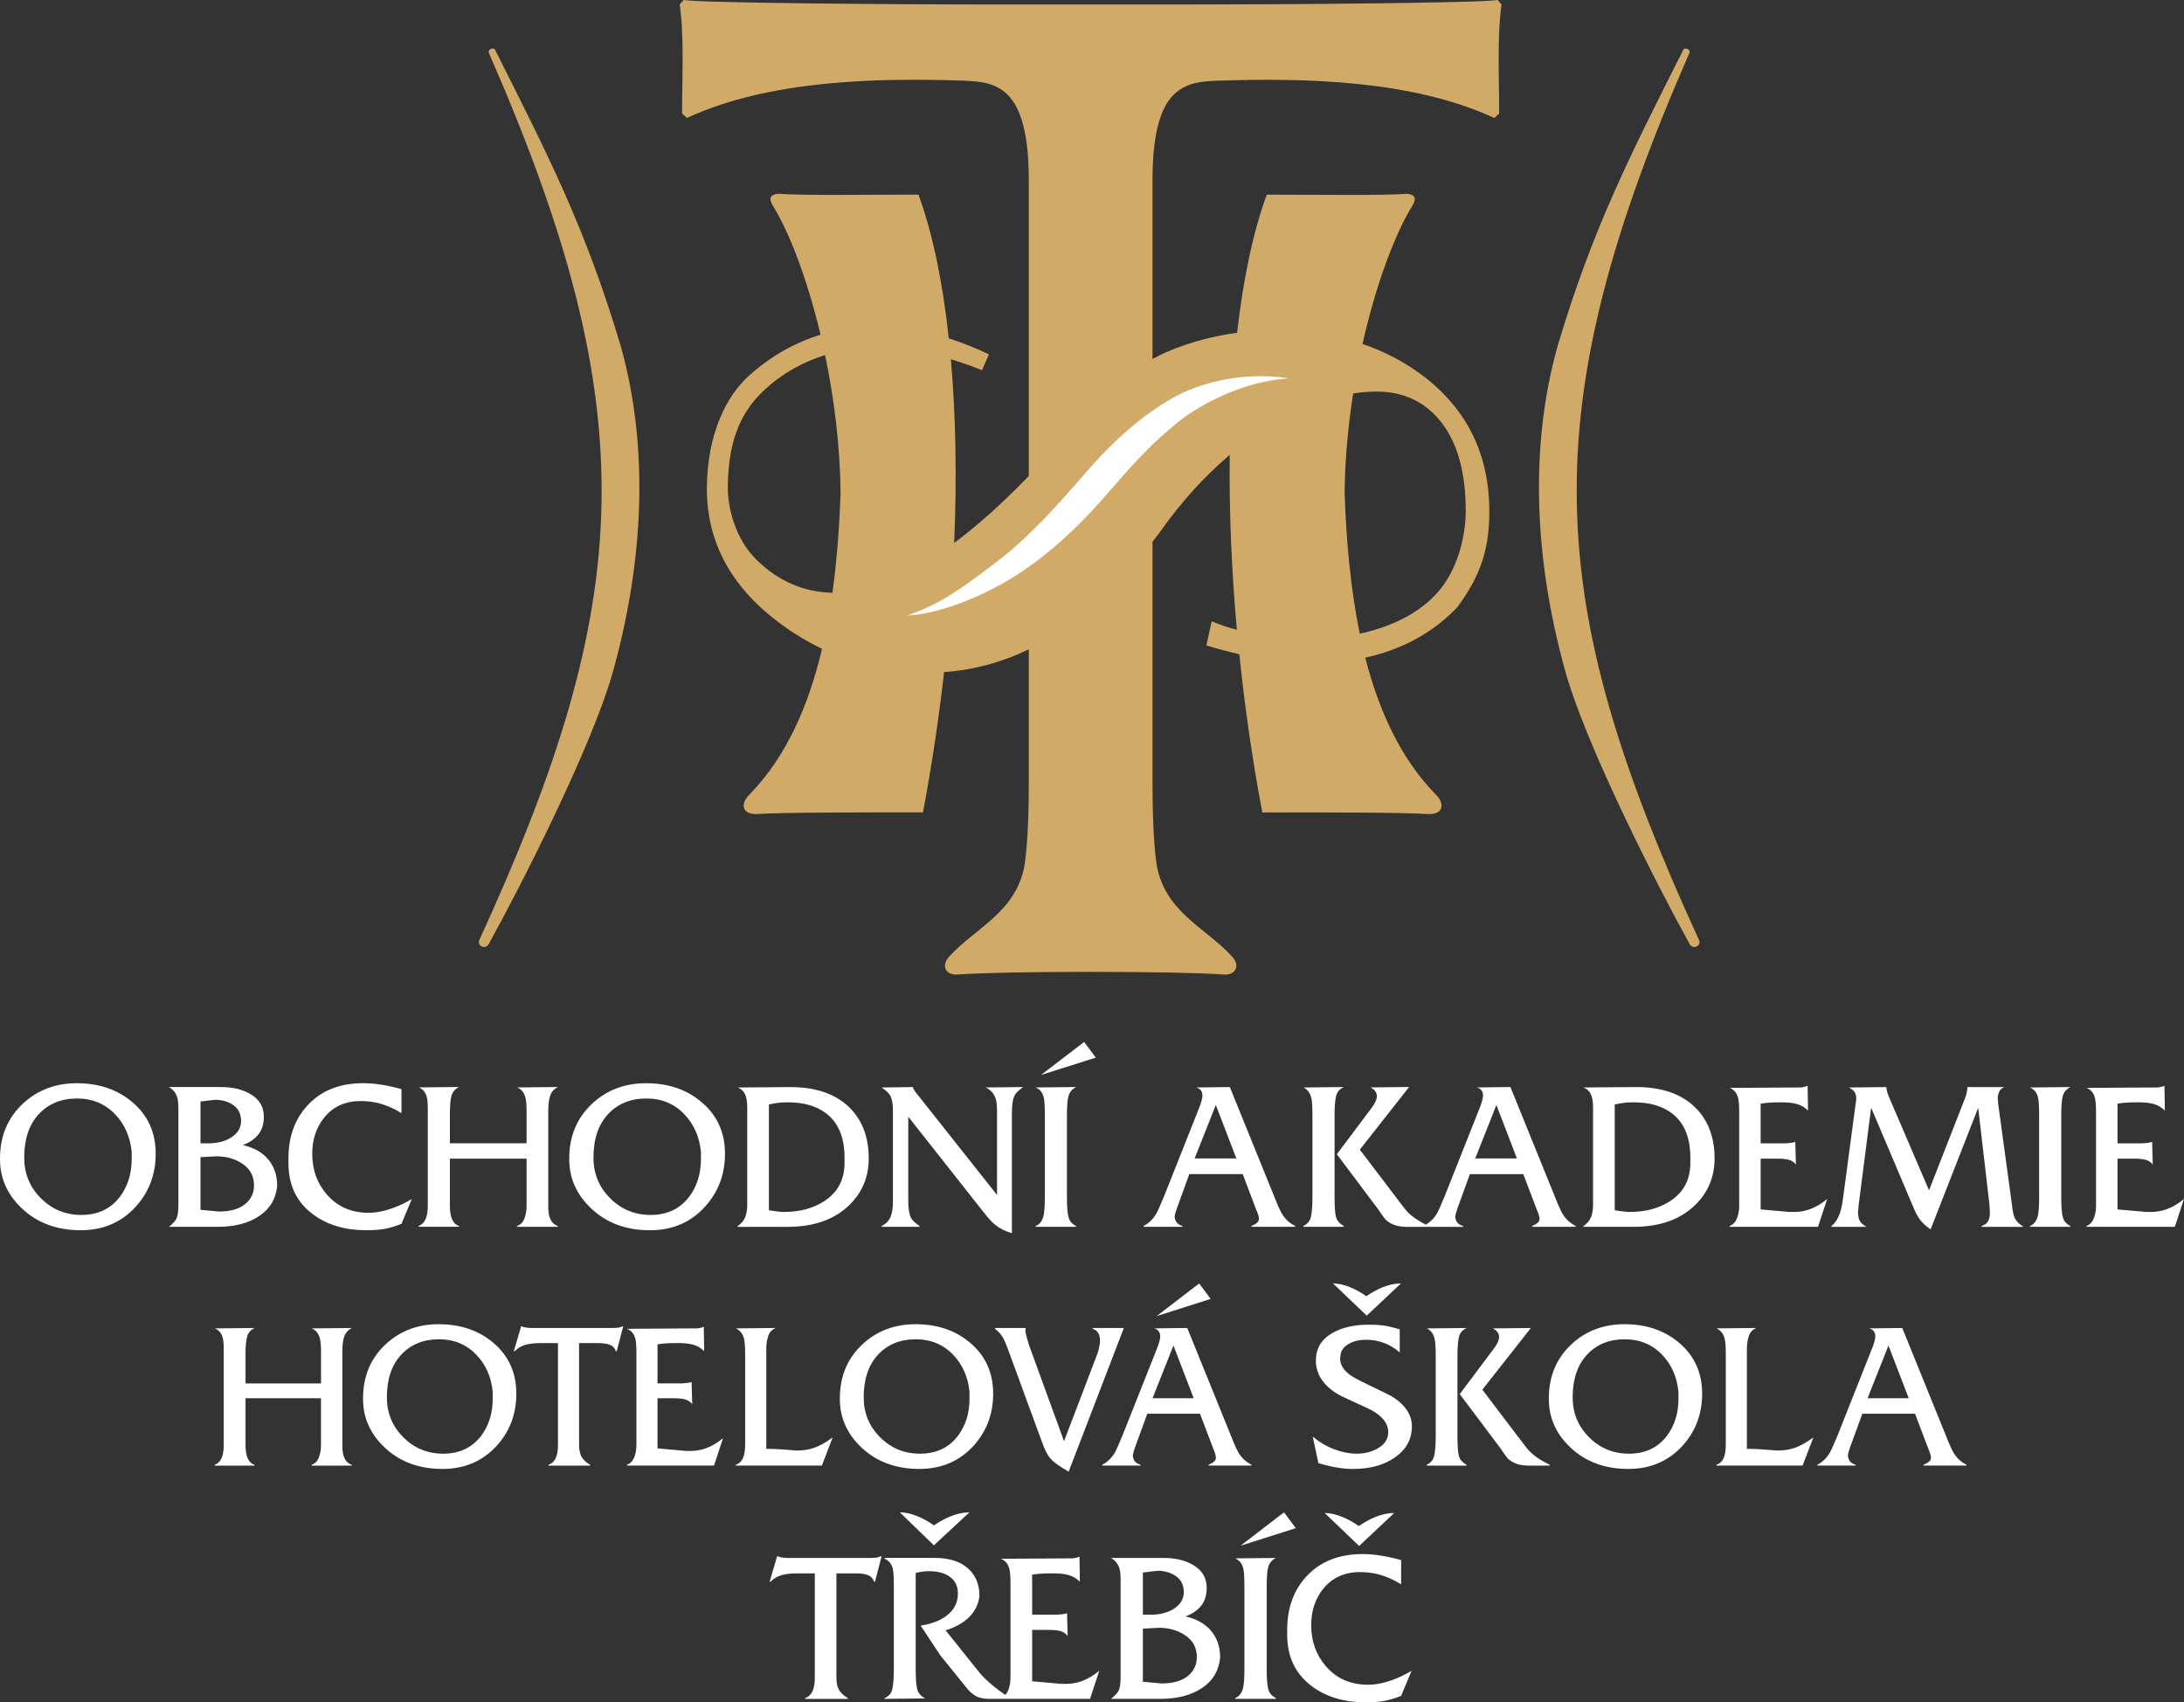
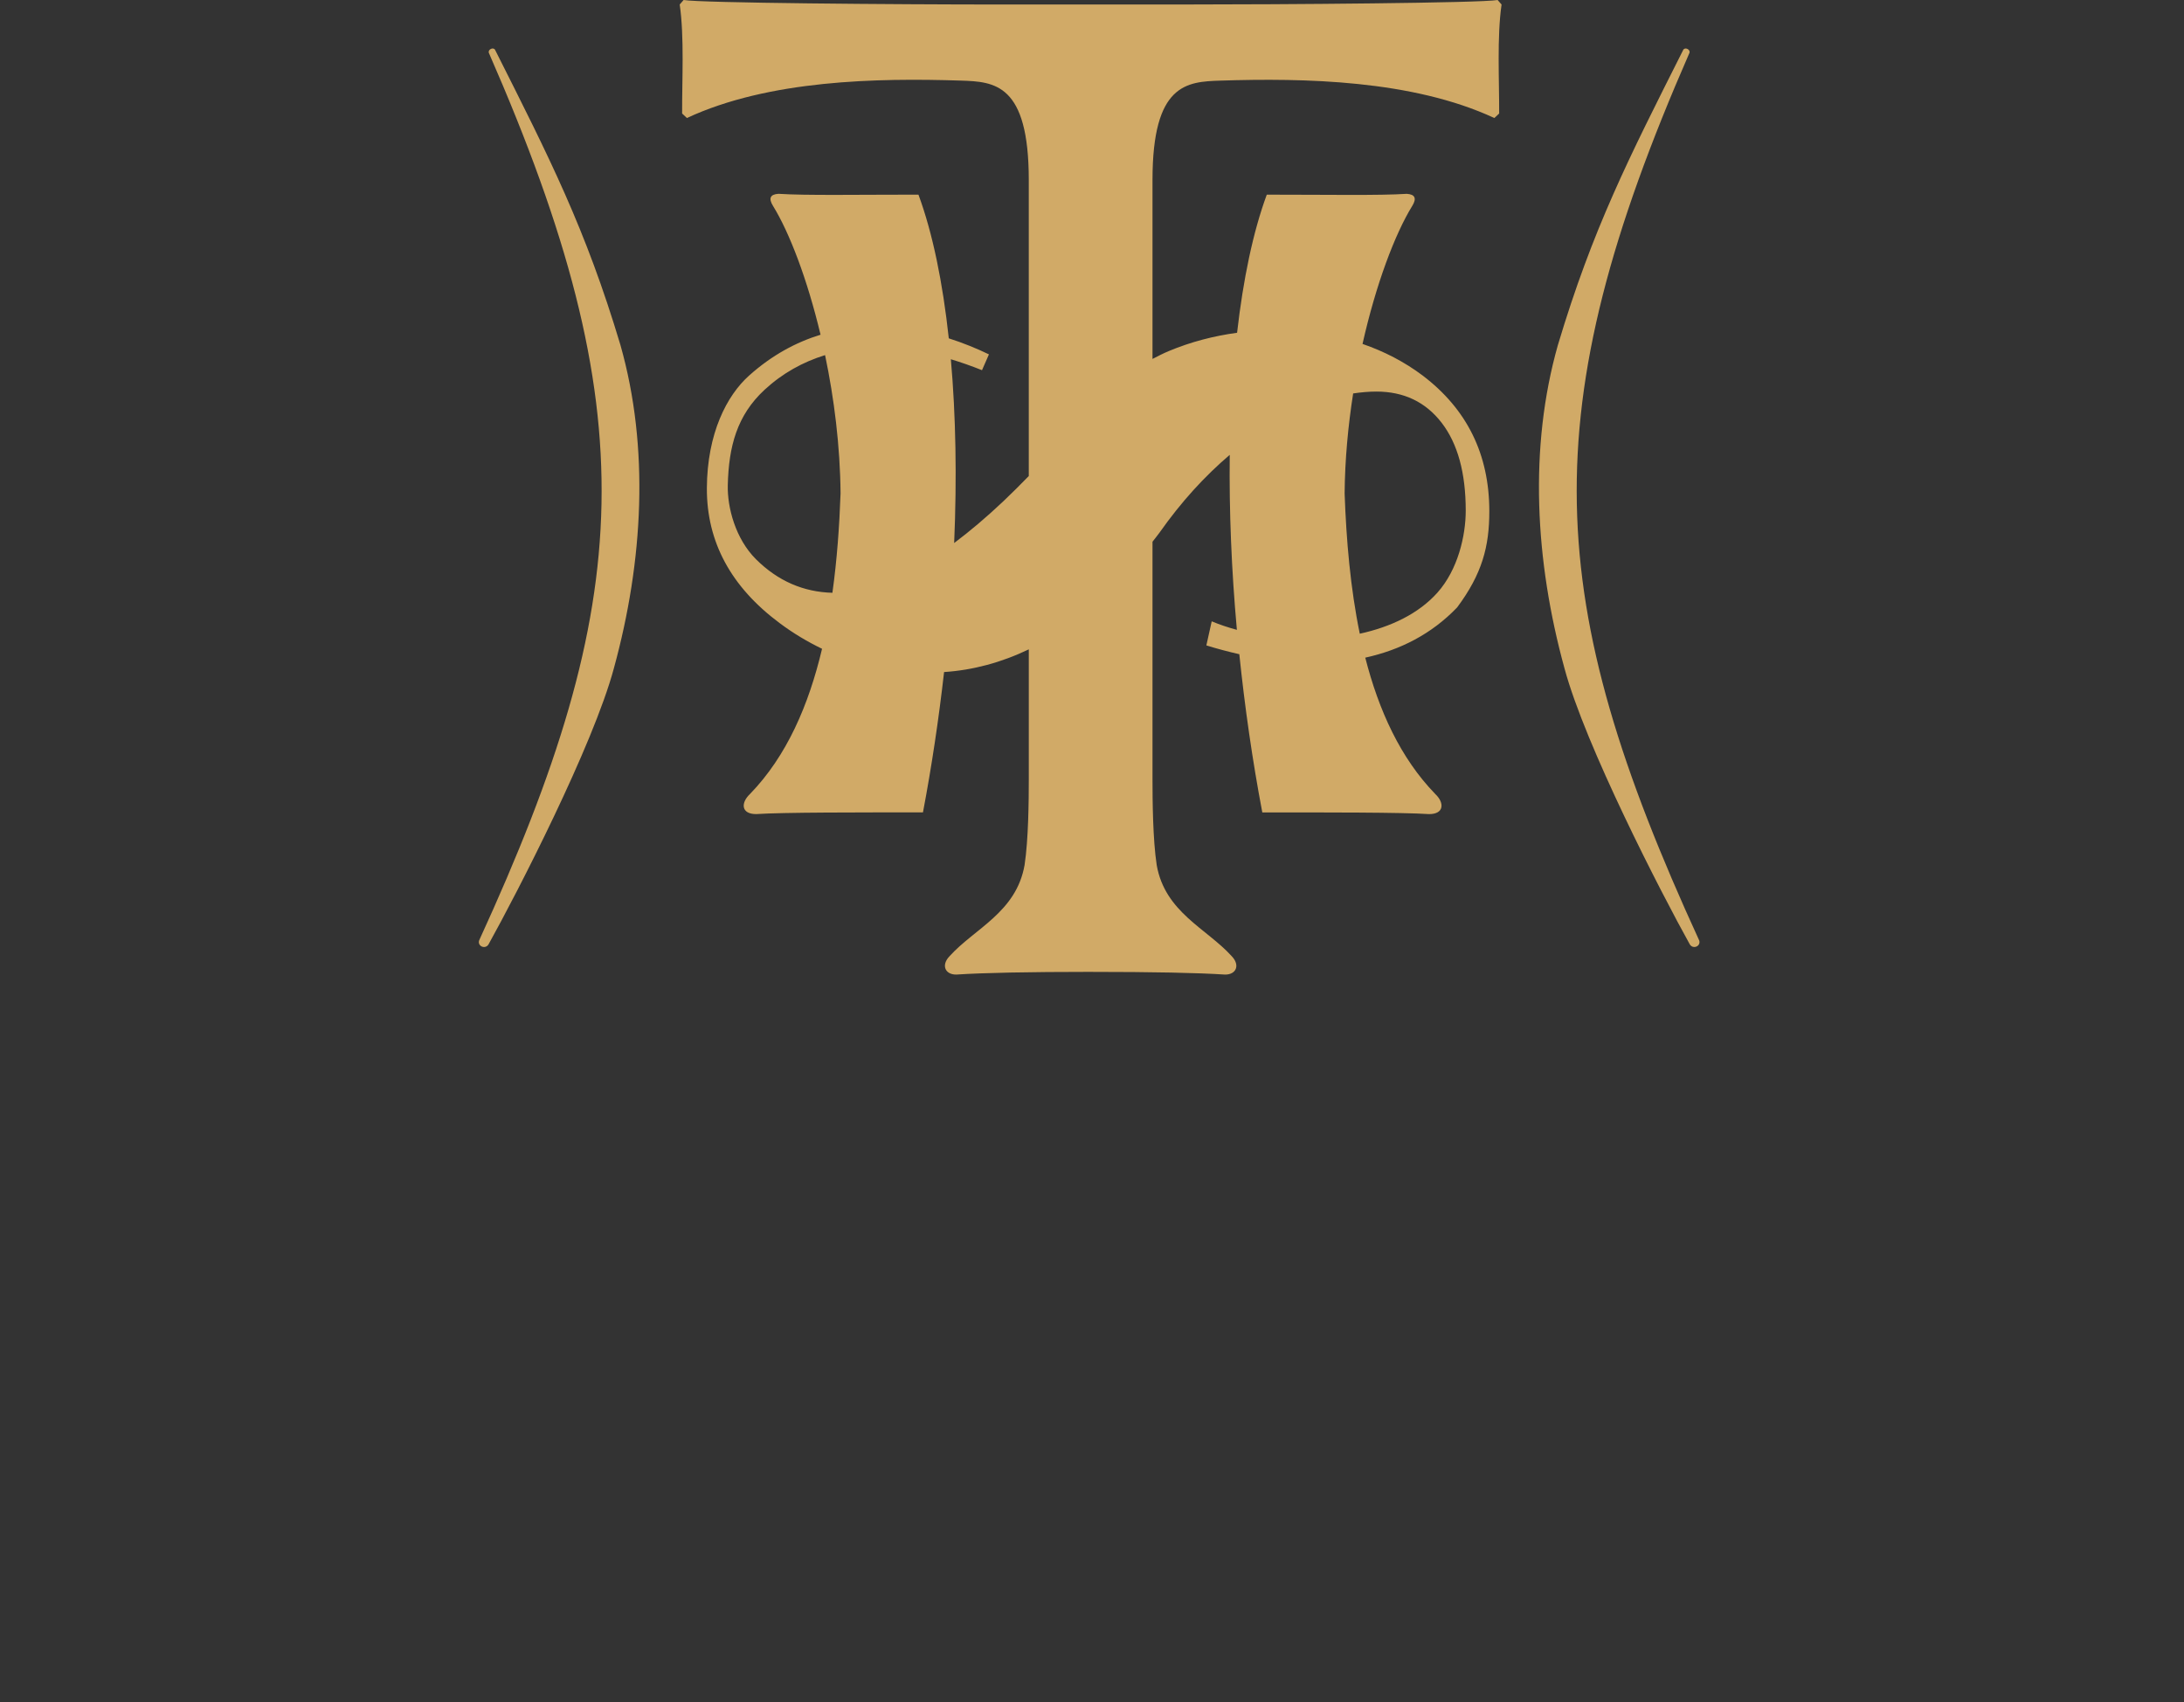
<svg xmlns="http://www.w3.org/2000/svg" version="1.1" id="Vrstva_1" x="0px" y="0px" width="113.1px" height="88.144px" viewBox="0 0 113.1 88.144" enable-background="new 0 0 113.1 88.144" xml:space="preserve">
  <rect x="0" y="0" width="113.1" height="88.144" fill="#333333" stroke="none" />
  <path fill-rule="evenodd" clip-rule="evenodd" fill="#D1AA67" d="M77.556,0.001c-0.901,0.155-10.88,0.232-16.507,0.232h-9.141  c-5.627,0-15.605-0.078-16.507-0.233l-0.202,0.233c0.244,1.67,0.117,3.963,0.125,5.644l0.248,0.233  c4.248-1.975,9.854-2.076,14.184-1.937c1.744,0.056,3.52,0.155,3.52,5.145v15.33c-0.439,0.452-0.879,0.891-1.314,1.304  c-0.882,0.833-1.73,1.55-2.55,2.165c0.144-3.384,0.086-6.606-0.171-9.516c0.528,0.16,1.065,0.347,1.613,0.567l0.359-0.819  c-0.633-0.306-1.333-0.592-2.079-0.83c-0.313-2.892-0.832-5.438-1.571-7.441c-3.217,0-5.795,0.05-7.25-0.043  c-0.429,0.027-0.523,0.236-0.282,0.626c0.849,1.375,1.774,3.787,2.462,6.67c-1.26,0.386-2.515,1.053-3.706,2.121  c-1.142,1.023-2.166,2.978-2.181,5.824c-0.012,2.788,1.256,5.117,3.764,6.984c0.705,0.528,1.441,0.966,2.201,1.333  c-0.686,2.9-1.825,5.553-3.73,7.517c-0.496,0.467-0.457,1.047,0.322,1.042c1.406-0.093,5.369-0.087,8.633-0.087  c0.458-2.41,0.82-4.85,1.094-7.267c1.489-0.098,2.951-0.488,4.387-1.175v6.729c0,1.077-0.016,3.105-0.219,4.442  c-0.43,2.444-2.584,3.279-3.881,4.713c-0.452,0.465-0.236,0.961,0.346,0.955c1.414-0.093,3.736-0.139,6.957-0.14v0.001  c3.221,0,5.541,0.047,6.957,0.139c0.582,0.007,0.797-0.489,0.345-0.955c-1.296-1.433-3.45-2.267-3.881-4.712  c-0.203-1.338-0.218-3.366-0.218-4.442V28.05c0.118-0.16,0.244-0.301,0.36-0.466c1.132-1.608,2.35-2.935,3.64-4.032  c-0.035,2.876,0.087,5.933,0.37,9.061c-0.458-0.125-0.897-0.271-1.304-0.441l-0.277,1.246c0.567,0.176,1.138,0.327,1.707,0.456  c0.281,2.719,0.674,5.474,1.19,8.192c3.265,0,7.227-0.006,8.634,0.087c0.777,0.005,0.816-0.576,0.322-1.042  c-1.806-1.86-2.928-4.337-3.624-7.059c1.796-0.392,3.43-1.215,4.759-2.602c1.293-1.737,1.665-3.148,1.665-4.974  c0-2.947-1.152-5.289-3.456-7.035c-0.943-0.707-1.983-1.245-3.11-1.633c0.696-3.095,1.68-5.695,2.575-7.146  c0.24-0.39,0.146-0.599-0.283-0.626c-1.453,0.093-4.032,0.043-7.25,0.043c-0.714,1.936-1.221,4.38-1.538,7.151  c-1.211,0.165-2.392,0.47-3.535,0.947c-0.296,0.123-0.568,0.267-0.845,0.408V9.319c0-4.99,1.774-5.089,3.52-5.145  c4.329-0.138,9.935-0.038,14.183,1.937l0.249-0.233c0.008-1.681-0.119-3.974,0.125-5.645L77.556,0.001z M43.107,30.694  c-1.492-0.039-2.819-0.604-3.959-1.738c-1.055-1.052-1.488-2.668-1.459-3.838c0.05-1.996,0.468-3.607,1.907-4.938  c0.933-0.861,1.987-1.438,3.131-1.793c0.468,2.237,0.781,4.699,0.802,7.163C43.469,27.245,43.345,28.986,43.107,30.694z   M70.074,20.372c0.403-0.059,0.805-0.097,1.202-0.097c1.425,0,2.55,0.539,3.382,1.617c0.83,1.078,1.246,2.594,1.246,4.549  c0,1.294-0.404,3.06-1.471,4.251c-0.977,1.091-2.417,1.772-4.016,2.121c-0.487-2.361-0.699-4.857-0.785-7.263  C69.647,23.796,69.813,22.044,70.074,20.372z M25.633,2.572c-0.102-0.145-0.365-0.006-0.322,0.155  c8.156,18.63,7.578,28.368-0.5,45.97c-0.094,0.303,0.33,0.479,0.492,0.193c1.451-2.605,5.414-10.287,6.488-14.291  c1.525-5.559,1.844-11.422,0.34-16.729C30.322,11.83,28.464,8.194,25.633,2.572z M87.494,2.727c0.043-0.161-0.219-0.299-0.321-0.155  c-2.831,5.623-4.689,9.258-6.498,15.298c-1.504,5.306-1.185,11.17,0.341,16.729c1.073,4.004,5.037,11.686,6.487,14.291  c0.163,0.285,0.587,0.109,0.492-0.193C79.917,31.095,79.34,21.356,87.494,2.727z" />
-   <path fill="#FFFFFF" d="M57.327,25.58c1.768-2.05,2.487-2.738,3.614-3.675c0.76-0.631,3.037-2.131,5.821-2.316  c-2.772-0.417-4.984,0.43-5.994,0.996c-1.512,0.847-3.01,2.12-4.548,3.894c-1.43,1.647-2.865,3.287-4.662,4.656  c-1.934,1.472-2.932,2.161-4.587,2.738c1.759-0.096,3.999-1.026,5.657-2.088C53.688,29.107,55.324,27.904,57.327,25.58z   M47.617,63.479c-0.219-0.146-0.366-0.285-0.439-0.418c-0.096-0.184-0.143-0.473-0.143-0.87v-4.37l3.947,5.003  c0.207,0.263,0.387,0.457,0.537,0.581c0.237,0.196,0.531,0.346,0.883,0.448v-6.24c0-0.425,0.049-0.724,0.144-0.899  c0.065-0.124,0.212-0.267,0.44-0.428l-1.937,0.021c0.265,0.132,0.437,0.331,0.517,0.595c0.045,0.139,0.066,0.363,0.066,0.671v4.301  l-4.016-5.07c-0.109-0.133-0.184-0.225-0.219-0.275c-0.082-0.117-0.121-0.198-0.121-0.242l-1.617,0.021  c0.264,0.177,0.427,0.351,0.489,0.522c0.063,0.173,0.093,0.413,0.093,0.722v4.642c0,0.344-0.041,0.617-0.125,0.819  c-0.086,0.202-0.237,0.357-0.457,0.467v0.044h1.957V63.479z M56.143,53.951l-2.232,1.708l2.838-0.897L56.143,53.951z   M106.824,56.748c0.055-0.198,0.186-0.352,0.391-0.462l-2.09,0.022c0.221,0.095,0.359,0.271,0.418,0.527  c0.037,0.154,0.055,0.459,0.055,0.913v4.224c0,0.463-0.021,0.788-0.065,0.979c-0.065,0.271-0.202,0.447-0.407,0.528v0.044h2.09  V63.48c-0.197-0.096-0.326-0.239-0.385-0.43s-0.088-0.55-0.088-1.078v-4.224C106.742,57.279,106.77,56.946,106.824,56.748z   M104.344,63.088c-0.072-0.149-0.124-0.386-0.153-0.708l-0.715-5.236c0-0.101-0.008-0.173-0.022-0.217  c0-0.162,0.025-0.296,0.077-0.402c0.052-0.107,0.14-0.187,0.265-0.238h-1.906c-0.014,0.124-0.031,0.232-0.049,0.324  c-0.018,0.091-0.046,0.177-0.082,0.258l-1.863,4.764l-2.091-4.874c-0.052-0.124-0.083-0.222-0.094-0.291s-0.021-0.129-0.027-0.181  l-1.94,0.021c0.146,0.074,0.248,0.156,0.303,0.248s0.082,0.207,0.082,0.347c-0.008,0.059-0.016,0.119-0.023,0.181  c-0.008,0.063-0.023,0.175-0.047,0.336l-0.621,4.663c-0.043,0.308-0.098,0.558-0.162,0.748c-0.102,0.286-0.246,0.504-0.434,0.65  v0.044h1.783V63.5c-0.133-0.075-0.229-0.155-0.287-0.238c-0.08-0.121-0.121-0.298-0.121-0.531c0.016-0.088,0.023-0.156,0.023-0.207  l0.01-0.12l0.649-5.05l2.178,5.137c0.11,0.277,0.231,0.503,0.362,0.675c0.133,0.172,0.313,0.335,0.54,0.488l2.462-6.294l0.584,5.01  l0.023,0.451c0,0.153-0.031,0.29-0.094,0.406c-0.063,0.117-0.174,0.202-0.336,0.254v0.044h2.145V63.5  C104.557,63.375,104.418,63.238,104.344,63.088z M23.77,63.479c-0.16-0.05-0.279-0.164-0.357-0.339  c-0.076-0.176-0.115-0.406-0.115-0.691v-2.456h3.971v2.456c0,0.241-0.038,0.459-0.115,0.653c-0.076,0.192-0.203,0.319-0.379,0.377  v0.044h2.111v-0.044c-0.205-0.065-0.348-0.224-0.429-0.473c-0.044-0.139-0.065-0.326-0.065-0.561v-4.895  c0-0.374,0.035-0.655,0.109-0.843c0.072-0.187,0.201-0.328,0.385-0.423l-2.111,0.022c0.22,0.08,0.366,0.26,0.439,0.539  c0.037,0.146,0.055,0.381,0.055,0.704v1.649h-3.971v-1.54c0-0.411,0.027-0.717,0.082-0.918c0.056-0.202,0.186-0.354,0.391-0.457  l-2.09,0.022c0.199,0.072,0.334,0.224,0.408,0.451c0.043,0.139,0.064,0.351,0.064,0.637v5.05c0,0.579-0.156,0.924-0.473,1.033v0.044  h2.09V63.479z M75.556,75.412c-0.053-0.175-0.081-0.531-0.081-1.072v-4.138c0-0.456,0.028-0.784,0.081-0.991  c0.056-0.205,0.187-0.355,0.396-0.449l-2.068,0.021c0.214,0.095,0.353,0.282,0.414,0.563c0.033,0.152,0.052,0.444,0.052,0.878v4.094  c0,0.478-0.025,0.826-0.076,1.051c-0.05,0.224-0.181,0.381-0.39,0.475v0.044h2.058v-0.044  C75.739,75.729,75.611,75.585,75.556,75.412z M47.474,78.495c-0.317-0.126-0.61-0.188-0.876-0.188l1.764,1.708l1.841-1.708  c-0.312,0-0.64,0.07-0.987,0.211c-0.273,0.11-0.559,0.266-0.854,0.465C48.088,78.783,47.791,78.62,47.474,78.495z M51.432,72.162  c0-1.084-0.396-1.96-1.191-2.633c-0.758-0.643-1.701-0.963-2.826-0.963c-1.09,0-2.008,0.347-2.752,1.04  c-0.779,0.728-1.17,1.659-1.17,2.794v0.044c0,0.96,0.367,1.789,1.102,2.49c0.785,0.75,1.791,1.126,3.015,1.126  c1.138,0,2.071-0.398,2.798-1.19C51.09,74.119,51.432,73.216,51.432,72.162z M50.208,72.411c0,0.759-0.198,1.399-0.597,1.929  c-0.469,0.62-1.125,0.93-1.971,0.93c-0.809,0-1.496-0.283-2.063-0.85s-0.85-1.255-0.85-2.064c0-0.944,0.248-1.683,0.744-2.213  c0.496-0.532,1.146-0.797,1.951-0.797c0.791,0,1.443,0.275,1.957,0.824c0.471,0.498,0.748,1.125,0.827,1.884V72.411z M16.235,62.896  c0.733,0.536,1.642,0.804,2.728,0.804c0.359,0,0.67-0.021,0.93-0.065c0.261-0.045,0.559-0.133,0.896-0.265l0.539-1.287  c-0.352,0.205-0.693,0.367-1.023,0.483c-0.432,0.155-0.839,0.231-1.221,0.231c-0.895,0-1.617-0.319-2.166-0.957  c-0.5-0.579-0.748-1.279-0.748-2.101c0-0.741,0.209-1.368,0.627-1.881c0.461-0.565,1.088-0.847,1.881-0.847  c0.322,0,0.631,0.036,0.924,0.109c0.402,0.103,0.799,0.274,1.188,0.518v-1.244c-0.336-0.095-0.674-0.17-1.01-0.226  c-0.338-0.054-0.658-0.082-0.967-0.082c-1.186,0-2.127,0.361-2.826,1.084c-0.699,0.722-1.049,1.655-1.049,2.8v0.264  C14.938,61.379,15.369,62.267,16.235,62.896z M69.584,63.48c-0.205-0.118-0.335-0.265-0.391-0.44  c-0.055-0.176-0.082-0.539-0.082-1.089v-4.202c0-0.462,0.027-0.798,0.082-1.007c0.056-0.209,0.189-0.361,0.402-0.456l-2.102,0.022  c0.218,0.095,0.357,0.285,0.421,0.571c0.035,0.154,0.052,0.451,0.052,0.892v4.157c0,0.484-0.025,0.841-0.076,1.067  c-0.051,0.228-0.184,0.389-0.396,0.484v0.044h2.09V63.48z M70.753,67.115c-0.267-0.193-0.556-0.354-0.866-0.476  c-0.312-0.124-0.596-0.185-0.856-0.185l1.745,1.668l1.775-1.668c-0.304,0-0.624,0.068-0.965,0.205  C71.32,66.768,71.042,66.922,70.753,67.115z M64.241,80.036l2.862-0.909l-0.609-0.82L64.241,80.036z M71.301,56.758  c0,0.177-0.104,0.396-0.31,0.66l-1.761,2.346l2.131,2.841c0.205,0.306,0.342,0.492,0.408,0.559c0.264,0.24,0.621,0.361,1.068,0.361  h2.929v-0.045c-0.147-0.044-0.247-0.104-0.303-0.181s-0.09-0.174-0.104-0.291c0.016-0.103,0.031-0.183,0.051-0.242  c0.019-0.059,0.039-0.121,0.062-0.187l0.647-1.783h2.766l0.711,1.869c0.087,0.191,0.131,0.342,0.131,0.452  c0,0.14-0.129,0.26-0.385,0.362v0.045h2.254v-0.045c-0.248-0.124-0.45-0.297-0.604-0.517c-0.096-0.132-0.209-0.359-0.342-0.682  l-2.432-5.995l-1.737,0.021c0.212,0.06,0.319,0.202,0.319,0.43c0,0.059-0.014,0.136-0.039,0.231  c-0.025,0.095-0.049,0.175-0.071,0.241l-1.881,4.741c-0.198,0.477-0.327,0.767-0.386,0.869c-0.154,0.264-0.353,0.455-0.581,0.595  c-0.312-0.161-0.568-0.319-0.749-0.474c-0.146-0.118-0.293-0.275-0.44-0.474l-2.233-2.937l2.553-3.245l-2.002,0.022  C71.19,56.418,71.301,56.567,71.301,56.758z M77.492,57.216l1.063,2.767h-2.159L77.492,57.216z M94.621,62.083  c-0.301,0.25-0.609,0.43-0.925,0.539c-0.249,0.088-0.513,0.132-0.792,0.132h-0.22l-1.507-0.132v-2.629h0.869  c0.248,0,0.449,0.021,0.6,0.063c0.149,0.043,0.27,0.124,0.357,0.244l-0.033-1.177c-0.074,0.028-0.156,0.047-0.248,0.056  s-0.174,0.016-0.247,0.021h-1.298v-2.057c0.051-0.008,0.155-0.021,0.313-0.039c0.158-0.019,0.413-0.027,0.766-0.027  c0.337,0,0.609,0.031,0.818,0.093c0.209,0.063,0.395,0.175,0.557,0.336l-0.022-1.286c-0.052,0.021-0.095,0.038-0.132,0.049  s-0.106,0.023-0.209,0.039h-0.176l-3.521,0.021c0.228,0.087,0.374,0.263,0.44,0.526c0.036,0.146,0.055,0.398,0.055,0.757v4.813  c0,0.213-0.029,0.406-0.088,0.582c-0.081,0.248-0.217,0.406-0.407,0.471v0.044h4.576L94.621,62.083z M66.461,62.963  c-0.096-0.132-0.209-0.359-0.342-0.682l-2.431-5.995l-1.737,0.021c0.212,0.06,0.318,0.202,0.318,0.43  c0,0.059-0.013,0.136-0.039,0.231c-0.025,0.095-0.049,0.175-0.07,0.241l-1.881,4.741c-0.199,0.477-0.327,0.767-0.386,0.869  c-0.176,0.3-0.399,0.521-0.671,0.659v0.045h2.014v-0.045c-0.147-0.044-0.248-0.104-0.303-0.181c-0.056-0.077-0.09-0.174-0.105-0.291  c0.016-0.103,0.032-0.183,0.051-0.242c0.02-0.059,0.039-0.121,0.063-0.187l0.647-1.783h2.765l0.711,1.869  c0.088,0.191,0.131,0.342,0.131,0.452c0,0.14-0.128,0.26-0.385,0.362v0.045h2.255v-0.045C66.816,63.355,66.615,63.183,66.461,62.963  z M61.865,59.982l1.097-2.767l1.063,2.767H61.865z M62.695,67.256L62.1,66.455L59.9,68.145L62.695,67.256z M112.176,62.622  c-0.249,0.088-0.514,0.132-0.791,0.132h-0.221l-1.507-0.132v-2.629h0.869c0.249,0,0.448,0.021,0.599,0.063  c0.15,0.043,0.27,0.124,0.357,0.244l-0.032-1.177c-0.073,0.028-0.155,0.047-0.247,0.056s-0.175,0.016-0.248,0.021h-1.298v-2.057  c0.052-0.008,0.155-0.021,0.313-0.039s0.412-0.027,0.765-0.027c0.337,0,0.61,0.031,0.819,0.093c0.209,0.063,0.395,0.175,0.556,0.336  l-0.022-1.286c-0.051,0.021-0.096,0.038-0.132,0.049s-0.106,0.023-0.209,0.039h-0.176l-3.521,0.021  c0.228,0.087,0.375,0.263,0.44,0.526c0.036,0.146,0.055,0.398,0.055,0.757v4.813c0,0.213-0.029,0.406-0.088,0.582  c-0.081,0.248-0.216,0.406-0.407,0.471v0.044h4.576l0.473-1.44C112.799,62.333,112.491,62.513,112.176,62.622z M51.529,68.762v0.043  c0.181,0.138,0.32,0.296,0.422,0.477c0.072,0.131,0.159,0.335,0.261,0.618l1.772,4.831c0.123,0.337,0.249,0.587,0.375,0.745  c0.127,0.16,0.342,0.333,0.646,0.521l0.336,0.204l2.858-7.438h-1.614v0.043c0.254,0.08,0.38,0.281,0.38,0.607  c0,0.122-0.021,0.264-0.06,0.42c-0.039,0.161-0.08,0.29-0.125,0.392l-1.678,4.398l-1.82-4.993c-0.057-0.188-0.1-0.339-0.13-0.451  c-0.028-0.111-0.047-0.203-0.054-0.275l0.021-0.141H51.529z M54.041,62.952c-0.064,0.271-0.201,0.447-0.406,0.527v0.044h2.09v-0.044  c-0.197-0.095-0.326-0.237-0.385-0.429c-0.059-0.19-0.088-0.55-0.088-1.077v-4.225c0-0.47,0.027-0.803,0.082-1.001  s0.186-0.352,0.391-0.462l-2.09,0.022c0.221,0.095,0.359,0.271,0.418,0.527c0.037,0.154,0.055,0.458,0.055,0.913v4.225  C54.107,62.436,54.086,62.762,54.041,62.952z M43.988,62.391c0.666-0.652,1-1.455,1-2.408c0-1.107-0.336-1.991-1.012-2.651  c-0.719-0.696-1.734-1.045-3.047-1.045l-2.729,0.021c0.162,0.059,0.285,0.167,0.369,0.325s0.127,0.391,0.127,0.698v5.071  c0,0.249-0.039,0.463-0.115,0.644c-0.078,0.179-0.204,0.324-0.381,0.435v0.044h2.586C42.15,63.524,43.218,63.146,43.988,62.391z   M40.193,62.721c-0.162-0.021-0.287-0.04-0.375-0.055v-5.478c0.221-0.045,0.391-0.074,0.512-0.089  c0.121-0.014,0.284-0.021,0.49-0.021c0.791,0,1.437,0.183,1.936,0.55c0.652,0.484,0.979,1.254,0.979,2.311v0.274  c0,0.865-0.35,1.525-1.047,1.98c-0.574,0.374-1.273,0.561-2.097,0.561C40.488,62.754,40.355,62.743,40.193,62.721z M78.962,74.848  l-2.198-2.892l2.514-3.194l-1.971,0.021c0.216,0.11,0.324,0.258,0.324,0.445c0,0.173-0.102,0.389-0.305,0.648l-1.732,2.308  l2.099,2.795c0.203,0.304,0.337,0.486,0.402,0.552c0.259,0.238,0.609,0.356,1.051,0.356h1.105v-0.044  c-0.368-0.181-0.653-0.355-0.855-0.529C79.252,75.198,79.107,75.042,78.962,74.848z M61.391,83.696  c0.348-0.126,0.617-0.309,0.811-0.549c0.191-0.241,0.288-0.549,0.288-0.927c0-0.495-0.212-0.877-0.638-1.146  c-0.425-0.271-0.955-0.405-1.592-0.405h-2.728c0.222,0.126,0.37,0.311,0.443,0.554c0.037,0.126,0.056,0.322,0.056,0.588v4.991  c0,0.303-0.025,0.528-0.078,0.676c-0.051,0.147-0.192,0.311-0.421,0.488h2.562c0.872,0,1.59-0.187,2.151-0.561  c0.562-0.373,0.876-0.9,0.942-1.58c0-0.539-0.153-0.996-0.459-1.369C62.421,84.082,61.975,83.829,61.391,83.696z M59.185,81.423  l0.754-0.089c0.377,0,0.698,0.095,0.965,0.283s0.399,0.463,0.399,0.826c0,0.361-0.182,0.654-0.545,0.876  c-0.316,0.192-0.704,0.288-1.163,0.288h-0.41V81.423z M61.508,86.785c-0.314,0.255-0.768,0.382-1.358,0.382l-0.965-0.088v-2.751  l0.82-0.044c0.54,0,1.003,0.135,1.392,0.404s0.582,0.642,0.582,1.114C61.979,86.203,61.822,86.53,61.508,86.785z M59.066,75.843  c-0.145-0.042-0.244-0.103-0.297-0.179c-0.055-0.073-0.09-0.17-0.104-0.285c0.014-0.101,0.031-0.181,0.049-0.238  c0.018-0.059,0.039-0.121,0.061-0.185l0.639-1.755h2.728l0.7,1.84c0.083,0.188,0.124,0.336,0.124,0.446  c0,0.138-0.126,0.256-0.379,0.355v0.044h2.221v-0.044c-0.246-0.121-0.444-0.29-0.597-0.508c-0.093-0.13-0.206-0.354-0.335-0.672  l-2.394-5.901l-1.711,0.021c0.209,0.058,0.313,0.2,0.313,0.424c0,0.057-0.013,0.133-0.037,0.227  c-0.025,0.093-0.049,0.174-0.071,0.238l-1.852,4.669c-0.195,0.468-0.322,0.753-0.379,0.854c-0.174,0.296-0.395,0.512-0.662,0.648  v0.044h1.982V75.843z M60.768,69.67l1.049,2.73h-2.132L60.768,69.67z M84.129,68.566c-1.09,0-2.008,0.347-2.752,1.04  c-0.779,0.728-1.169,1.659-1.169,2.794v0.044c0,0.96,0.366,1.789,1.101,2.49c0.786,0.75,1.791,1.126,3.016,1.126  c1.135,0,2.069-0.398,2.797-1.19c0.684-0.751,1.025-1.654,1.025-2.708c0-1.084-0.397-1.96-1.191-2.633  C86.197,68.887,85.256,68.566,84.129,68.566z M86.922,72.411c0,0.759-0.199,1.399-0.596,1.929c-0.469,0.62-1.126,0.93-1.971,0.93  c-0.809,0-1.496-0.283-2.063-0.85c-0.567-0.566-0.851-1.255-0.851-2.064c0-0.944,0.25-1.683,0.745-2.213  c0.497-0.532,1.146-0.797,1.951-0.797c0.791,0,1.442,0.275,1.958,0.824c0.47,0.498,0.746,1.125,0.825,1.884V72.411z M55.191,87.189  h-0.221l-1.52-0.135v-2.659h0.877c0.25,0,0.451,0.021,0.604,0.065c0.151,0.045,0.271,0.13,0.359,0.256l-0.033-1.187  c-0.073,0.029-0.156,0.048-0.248,0.056c-0.094,0.009-0.176,0.016-0.25,0.021h-1.309v-2.074c0.052-0.007,0.156-0.02,0.316-0.039  c0.158-0.018,0.416-0.027,0.771-0.027c0.339,0,0.615,0.032,0.824,0.095c0.211,0.063,0.398,0.176,0.561,0.338l-0.021-1.297  c-0.053,0.021-0.097,0.038-0.134,0.05c-0.037,0.011-0.106,0.023-0.21,0.038h-0.178l-3.549,0.022c0.229,0.089,0.377,0.267,0.443,0.53  c0.037,0.148,0.055,0.401,0.055,0.764v4.854c0,0.213-0.029,0.408-0.088,0.586c-0.043,0.133-0.104,0.235-0.179,0.316  c-0.315-0.219-0.609-0.441-0.864-0.673c-0.244-0.222-0.42-0.407-0.531-0.555l-1.697-2.118c0.555-0.17,0.984-0.422,1.287-0.754  c0.266-0.296,0.42-0.636,0.465-1.021c0-0.576-0.181-1.039-0.543-1.386c-0.407-0.392-0.998-0.588-1.775-0.588H45.81v0.044  c0.218,0.089,0.36,0.259,0.425,0.51c0.033,0.148,0.053,0.455,0.053,0.921v4.259c0,0.466-0.025,0.815-0.078,1.048  c-0.051,0.232-0.184,0.39-0.399,0.471v0.045l2.097-0.022c-0.215-0.118-0.35-0.273-0.405-0.466c-0.056-0.191-0.083-0.543-0.083-1.054  v-4.979c0.178-0.037,0.305-0.062,0.383-0.072c0.077-0.011,0.188-0.017,0.326-0.017c0.415,0,0.751,0.085,1.01,0.255  c0.311,0.199,0.467,0.499,0.467,0.898c0,0.487-0.211,0.884-0.633,1.187c-0.332,0.236-0.766,0.396-1.297,0.477l1.02,1.541l1.295,1.6  c0.164,0.222,0.336,0.385,0.518,0.491c0.18,0.107,0.418,0.161,0.715,0.161h5.225l0.477-1.453c-0.303,0.252-0.613,0.433-0.932,0.544  C55.738,87.145,55.474,87.189,55.191,87.189z M71.217,78.55c-0.273,0.111-0.557,0.267-0.854,0.467  c-0.273-0.2-0.57-0.362-0.887-0.488c-0.318-0.126-0.611-0.188-0.877-0.188l1.785,1.708l1.818-1.708  C71.893,78.34,71.564,78.41,71.217,78.55z M65.678,81.135c0.055-0.2,0.188-0.354,0.393-0.466l-2.105,0.021  c0.221,0.097,0.361,0.274,0.421,0.532c0.036,0.155,0.056,0.463,0.056,0.921v4.259c0,0.466-0.022,0.795-0.066,0.986  c-0.066,0.274-0.203,0.451-0.41,0.532v0.045h2.105v-0.045c-0.199-0.096-0.328-0.239-0.387-0.432s-0.088-0.555-0.088-1.087v-4.259  C65.596,81.67,65.623,81.334,65.678,81.135z M71.76,72.14l-0.909-0.442c-0.47-0.225-0.78-0.392-0.932-0.499  c-0.347-0.253-0.521-0.542-0.521-0.866l0.033-0.238c0.051-0.218,0.198-0.393,0.444-0.525c0.245-0.134,0.538-0.2,0.877-0.2  c0.311,0,0.616,0.056,0.921,0.167c0.303,0.113,0.573,0.276,0.813,0.493v-1.202c-0.376-0.107-0.665-0.177-0.867-0.199  c-0.202-0.026-0.437-0.039-0.704-0.039c-0.794,0-1.439,0.147-1.938,0.445c-0.556,0.323-0.834,0.798-0.834,1.417  c0,0.362,0.102,0.689,0.304,0.985c0.246,0.361,0.617,0.661,1.115,0.9l1.246,0.573c0.339,0.152,0.604,0.335,0.796,0.547  c0.19,0.213,0.287,0.446,0.287,0.699c0,0.368-0.195,0.657-0.585,0.864c-0.312,0.168-0.664,0.25-1.062,0.25  c-0.361,0-0.743-0.075-1.148-0.228c-0.403-0.149-0.775-0.371-1.115-0.66l0.293,1.376c0.664,0.202,1.264,0.303,1.797,0.303  c0.889,0,1.617-0.203,2.188-0.612c0.572-0.407,0.856-0.94,0.856-1.597c0-0.325-0.102-0.626-0.303-0.899  C72.573,72.627,72.222,72.355,71.76,72.14z M45.389,80.652c-0.081,0.011-0.199,0.017-0.355,0.017h-4.246  c-0.074,0-0.165-0.008-0.272-0.022c-0.106-0.015-0.183-0.037-0.228-0.066h-0.044l-0.389,1.319h0.044  c0.17-0.17,0.367-0.284,0.588-0.344c0.223-0.06,0.48-0.089,0.777-0.089h0.932v5.412c0,0.296-0.043,0.53-0.127,0.704  c-0.086,0.174-0.209,0.287-0.373,0.338v0.045h2.207v-0.045c-0.25-0.14-0.422-0.321-0.51-0.543c-0.053-0.133-0.078-0.314-0.078-0.544  v-5.367h1.021c0.251,0,0.454,0.029,0.61,0.089c0.155,0.06,0.262,0.174,0.322,0.344h0.043l0.344-1.319h-0.045  C45.544,80.616,45.471,80.641,45.389,80.652z M70.84,87.233c-0.902,0-1.631-0.321-2.184-0.965c-0.504-0.583-0.754-1.29-0.754-2.117  c0-0.747,0.209-1.38,0.631-1.896c0.465-0.569,1.098-0.854,1.896-0.854c0.326,0,0.637,0.037,0.932,0.111  c0.406,0.104,0.807,0.277,1.197,0.521V80.78c-0.34-0.097-0.678-0.173-1.018-0.228c-0.34-0.056-0.664-0.084-0.975-0.084  c-1.195,0-2.146,0.364-2.851,1.093s-1.056,1.669-1.056,2.822v0.266c0,1.153,0.436,2.049,1.309,2.685  c0.738,0.54,1.656,0.81,2.75,0.81c0.361,0,0.674-0.022,0.938-0.067c0.262-0.044,0.563-0.133,0.902-0.266l0.543-1.298  c-0.354,0.207-0.698,0.37-1.029,0.488C71.635,87.156,71.225,87.233,70.84,87.233z M43.113,74.447h-0.021  c-0.346,0.259-0.678,0.441-0.996,0.541c-0.244,0.079-0.527,0.119-0.844,0.119c-0.283-0.021-0.545-0.041-0.791-0.06  c-0.246-0.018-0.506-0.028-0.779-0.028v-5.165c0-0.252,0.033-0.478,0.102-0.677c0.066-0.198,0.193-0.338,0.386-0.416L38.1,68.782  c0.209,0.088,0.352,0.258,0.423,0.51c0.043,0.159,0.065,0.426,0.065,0.802v4.668c0,0.273-0.025,0.486-0.076,0.639  c-0.072,0.231-0.209,0.379-0.412,0.442v0.044h4.461L43.113,74.447z M84.731,56.286l-2.728,0.021c0.16,0.059,0.283,0.167,0.367,0.325  c0.085,0.158,0.127,0.391,0.127,0.698v5.071c0,0.249-0.038,0.463-0.115,0.644c-0.077,0.179-0.203,0.324-0.379,0.435v0.044h2.584  c1.364,0,2.432-0.378,3.201-1.134c0.668-0.652,1.002-1.455,1.002-2.408c0-1.107-0.338-1.991-1.013-2.651  C87.06,56.635,86.044,56.286,84.731,56.286z M87.536,60.213c0,0.865-0.349,1.525-1.048,1.98c-0.574,0.374-1.271,0.561-2.096,0.561  c-0.104,0-0.235-0.011-0.397-0.033c-0.161-0.021-0.286-0.04-0.375-0.055v-5.478c0.22-0.045,0.391-0.074,0.511-0.089  c0.122-0.014,0.285-0.021,0.49-0.021c0.792,0,1.438,0.183,1.936,0.55c0.653,0.484,0.979,1.254,0.979,2.311V60.213z M9.162,63.04  c-0.051,0.147-0.19,0.308-0.418,0.484h2.541c0.865,0,1.577-0.186,2.135-0.556c0.557-0.371,0.869-0.894,0.934-1.567  c0-0.536-0.15-0.988-0.455-1.358s-0.746-0.622-1.326-0.754c0.344-0.125,0.613-0.306,0.803-0.545  c0.191-0.237,0.287-0.544,0.287-0.918c0-0.491-0.212-0.871-0.633-1.139c-0.422-0.268-0.947-0.401-1.579-0.401H8.744  c0.221,0.124,0.367,0.308,0.439,0.55c0.037,0.125,0.056,0.319,0.056,0.583v4.95C9.239,62.67,9.214,62.894,9.162,63.04z   M10.383,57.034l0.748-0.088c0.375,0,0.693,0.093,0.957,0.28c0.264,0.187,0.396,0.461,0.396,0.819c0,0.359-0.18,0.649-0.539,0.869  c-0.314,0.191-0.699,0.286-1.154,0.286h-0.408V57.034z M10.383,59.916l0.814-0.044c0.535,0,0.996,0.134,1.381,0.401  c0.385,0.269,0.577,0.636,0.577,1.105c0,0.396-0.155,0.721-0.468,0.974c-0.311,0.253-0.761,0.38-1.348,0.38l-0.957-0.089V59.916z   M101.24,75.335c-0.094-0.13-0.205-0.354-0.336-0.672l-2.394-5.901L96.8,68.782c0.209,0.058,0.314,0.2,0.314,0.424  c0,0.057-0.014,0.133-0.039,0.227c-0.024,0.093-0.048,0.174-0.07,0.238l-1.851,4.669c-0.195,0.468-0.322,0.753-0.38,0.854  c-0.174,0.296-0.393,0.512-0.66,0.648v0.044h1.981v-0.044c-0.146-0.042-0.244-0.103-0.298-0.179  c-0.056-0.073-0.089-0.17-0.104-0.285c0.015-0.101,0.031-0.181,0.048-0.238c0.019-0.059,0.04-0.121,0.061-0.185l0.641-1.755h2.727  l0.7,1.84c0.083,0.188,0.124,0.336,0.124,0.446c0,0.138-0.127,0.256-0.379,0.355v0.044h2.22v-0.044  C101.589,75.722,101.393,75.553,101.24,75.335z M96.713,72.4l1.083-2.73l1.049,2.73H96.713z M92.879,74.988  c-0.245,0.079-0.527,0.119-0.845,0.119c-0.282-0.021-0.546-0.041-0.792-0.06c-0.245-0.018-0.504-0.028-0.778-0.028v-5.165  c0-0.252,0.034-0.478,0.101-0.677c0.067-0.198,0.195-0.338,0.387-0.416l-2.068,0.021c0.21,0.088,0.351,0.258,0.422,0.51  c0.043,0.159,0.065,0.426,0.065,0.802v4.668c0,0.273-0.025,0.486-0.076,0.639c-0.071,0.231-0.21,0.379-0.411,0.442v0.044h4.463  l0.553-1.439h-0.021C93.529,74.706,93.196,74.889,92.879,74.988z M3.982,56.088c-1.107,0-2.039,0.352-2.795,1.056  C0.396,57.885,0,58.831,0,59.981v0.044c0,0.976,0.373,1.819,1.118,2.531C1.916,63.318,2.936,63.7,4.18,63.7  c1.154,0,2.102-0.403,2.842-1.21c0.693-0.763,1.041-1.68,1.041-2.75c0-1.1-0.403-1.991-1.21-2.674  C6.082,56.414,5.125,56.088,3.982,56.088z M6.82,59.998c0,0.771-0.203,1.427-0.605,1.962c-0.477,0.633-1.145,0.948-2.002,0.948  c-0.822,0-1.52-0.288-2.096-0.865c-0.576-0.576-0.863-1.276-0.863-2.1c0-0.962,0.252-1.714,0.756-2.254s1.166-0.81,1.982-0.81  c0.803,0,1.465,0.279,1.988,0.838c0.479,0.507,0.758,1.146,0.84,1.918V59.998z M17.836,69.178c0.072-0.183,0.199-0.322,0.38-0.416  l-2.079,0.021c0.217,0.08,0.359,0.258,0.432,0.532c0.037,0.145,0.055,0.376,0.055,0.693v1.624h-3.909v-1.517  c0-0.404,0.028-0.705,0.081-0.904c0.055-0.199,0.182-0.349,0.385-0.449l-2.059,0.021c0.195,0.073,0.328,0.222,0.402,0.445  c0.043,0.138,0.063,0.346,0.063,0.627v4.972c0,0.569-0.153,0.909-0.466,1.017v0.044h2.059v-0.044  c-0.158-0.049-0.277-0.161-0.352-0.334c-0.076-0.174-0.114-0.401-0.114-0.683V72.4h3.909v2.426c0,0.238-0.037,0.453-0.113,0.645  s-0.201,0.315-0.373,0.372v0.044h2.079v-0.044c-0.202-0.063-0.343-0.218-0.423-0.464c-0.043-0.138-0.064-0.321-0.064-0.553v-4.818  C17.729,69.639,17.764,69.364,17.836,69.178z M35.75,75.128h-0.217l-1.484-0.132V72.4h0.855c0.246,0,0.443,0.021,0.592,0.064  c0.146,0.044,0.264,0.126,0.352,0.249l-0.033-1.157c-0.072,0.028-0.154,0.046-0.244,0.053c-0.09,0.01-0.171,0.016-0.242,0.022  h-1.279v-2.025c0.051-0.007,0.154-0.019,0.309-0.038c0.156-0.019,0.406-0.026,0.753-0.026c0.333,0,0.602,0.029,0.808,0.092  c0.205,0.061,0.387,0.171,0.546,0.329l-0.021-1.268c-0.05,0.023-0.093,0.039-0.129,0.051c-0.036,0.01-0.104,0.022-0.206,0.036  h-0.174l-3.466,0.022c0.224,0.088,0.368,0.26,0.434,0.519c0.036,0.145,0.054,0.392,0.054,0.745v4.739  c0,0.208-0.029,0.399-0.086,0.572c-0.08,0.245-0.213,0.399-0.401,0.463v0.044h4.505l0.467-1.417c-0.297,0.244-0.6,0.423-0.91,0.528  C36.285,75.086,36.023,75.128,35.75,75.128z M33.461,56.088c-1.107,0-2.039,0.352-2.793,1.056c-0.793,0.741-1.189,1.688-1.189,2.838  v0.044c0,0.976,0.373,1.819,1.119,2.531c0.797,0.762,1.817,1.144,3.061,1.144c1.156,0,2.104-0.403,2.842-1.21  c0.695-0.763,1.043-1.68,1.043-2.75c0-1.1-0.404-1.991-1.211-2.674C35.563,56.414,34.605,56.088,33.461,56.088z M36.299,59.998  c0,0.771-0.201,1.427-0.605,1.962c-0.477,0.633-1.143,0.948-2.002,0.948c-0.82,0-1.52-0.288-2.095-0.865  c-0.575-0.576-0.864-1.276-0.864-2.1c0-0.962,0.252-1.714,0.758-2.254c0.504-0.54,1.164-0.81,1.982-0.81  c0.803,0,1.465,0.279,1.986,0.838c0.479,0.507,0.76,1.146,0.84,1.918V59.998z M32.014,68.746c-0.08,0.01-0.195,0.016-0.347,0.016  H27.52c-0.074,0-0.162-0.008-0.266-0.022c-0.105-0.015-0.18-0.035-0.223-0.064h-0.044l-0.378,1.288h0.043  c0.166-0.166,0.357-0.278,0.574-0.334c0.217-0.059,0.469-0.087,0.758-0.087h0.911v5.284c0,0.289-0.042,0.518-0.126,0.688  c-0.082,0.169-0.204,0.28-0.363,0.329v0.044h2.156v-0.044c-0.246-0.137-0.412-0.313-0.498-0.529  c-0.051-0.13-0.076-0.307-0.076-0.529v-5.242h0.996c0.246,0,0.443,0.028,0.596,0.087c0.152,0.056,0.257,0.168,0.314,0.334h0.043  l0.336-1.288H32.23C32.164,68.712,32.092,68.734,32.014,68.746z M22.721,68.566c-1.09,0-2.007,0.347-2.75,1.04  c-0.78,0.728-1.17,1.659-1.17,2.794v0.044c0,0.96,0.366,1.789,1.101,2.49c0.786,0.75,1.79,1.126,3.015,1.126  c1.137,0,2.07-0.398,2.797-1.19c0.686-0.751,1.025-1.654,1.025-2.708c0-1.084-0.396-1.96-1.19-2.633  C24.789,68.887,23.848,68.566,22.721,68.566z M25.516,72.411c0,0.759-0.199,1.399-0.596,1.929c-0.471,0.62-1.127,0.93-1.971,0.93  c-0.811,0-1.498-0.283-2.064-0.85s-0.85-1.255-0.85-2.064c0-0.944,0.248-1.683,0.745-2.213c0.496-0.532,1.146-0.797,1.951-0.797  c0.791,0,1.442,0.275,1.958,0.824c0.471,0.498,0.746,1.125,0.826,1.884V72.411z" />
</svg>